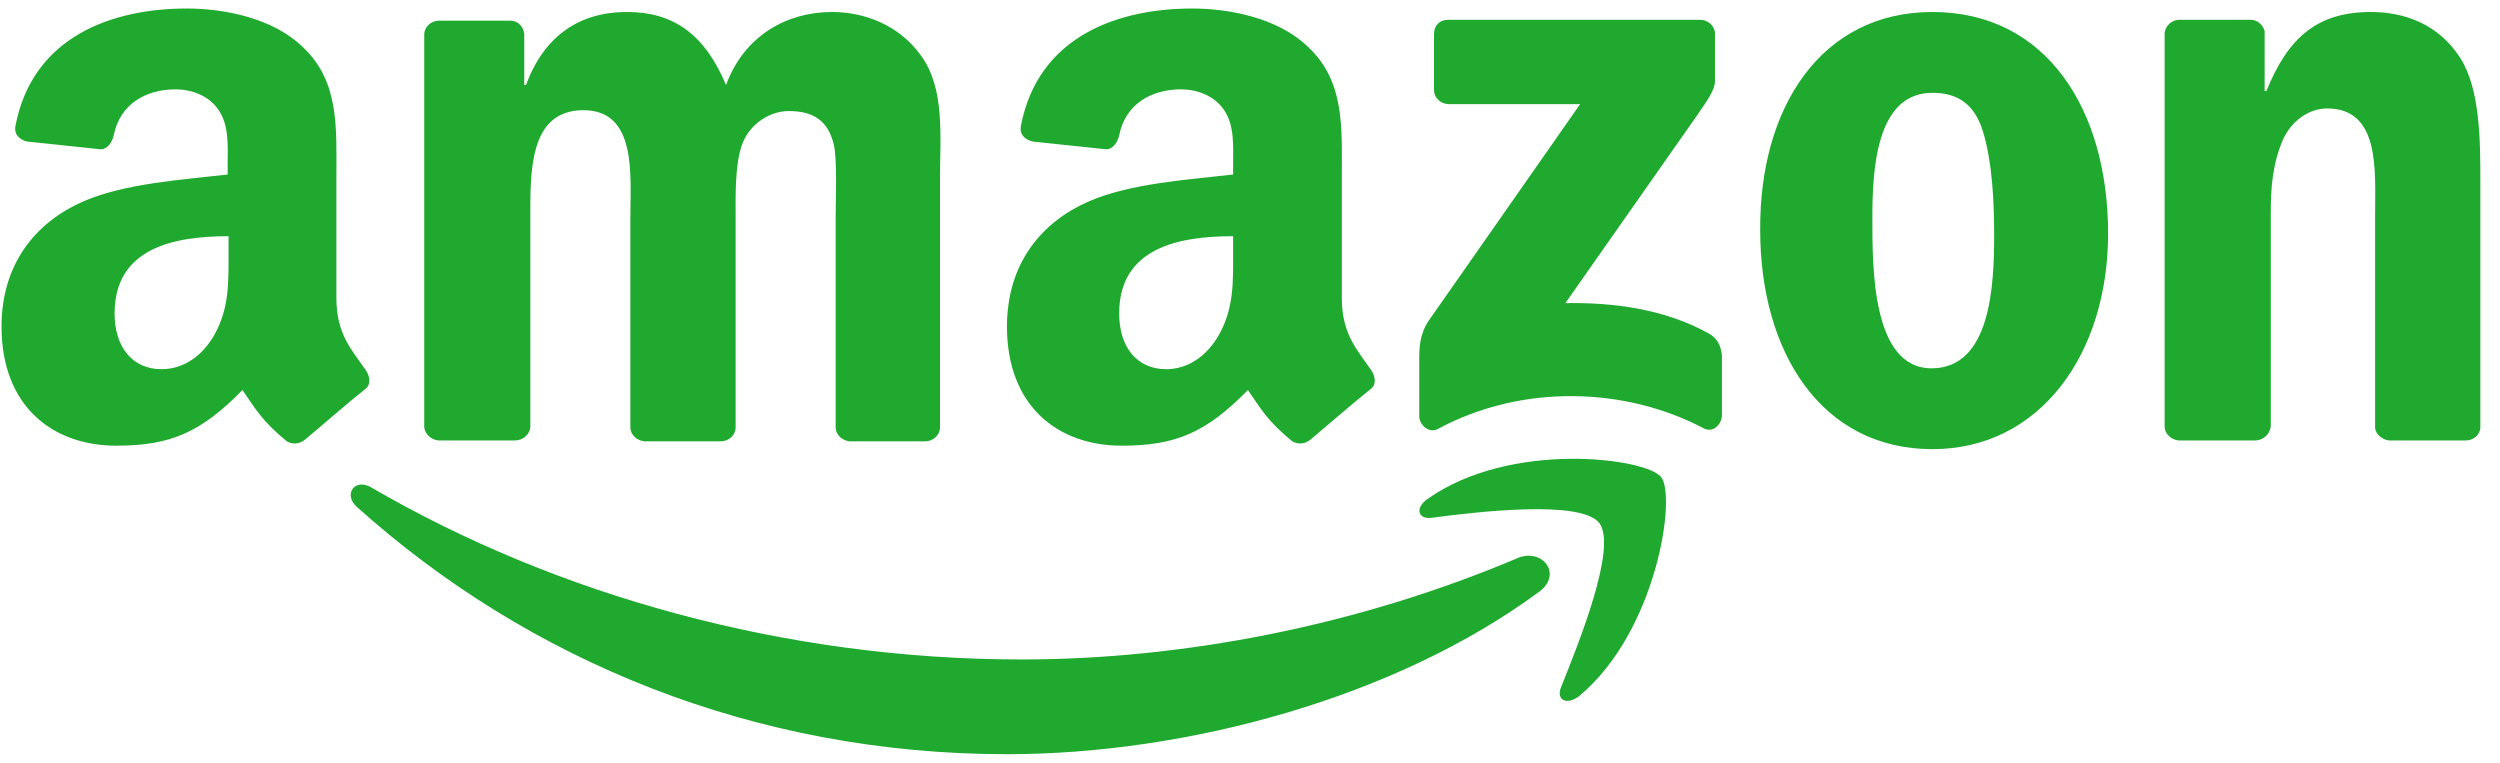
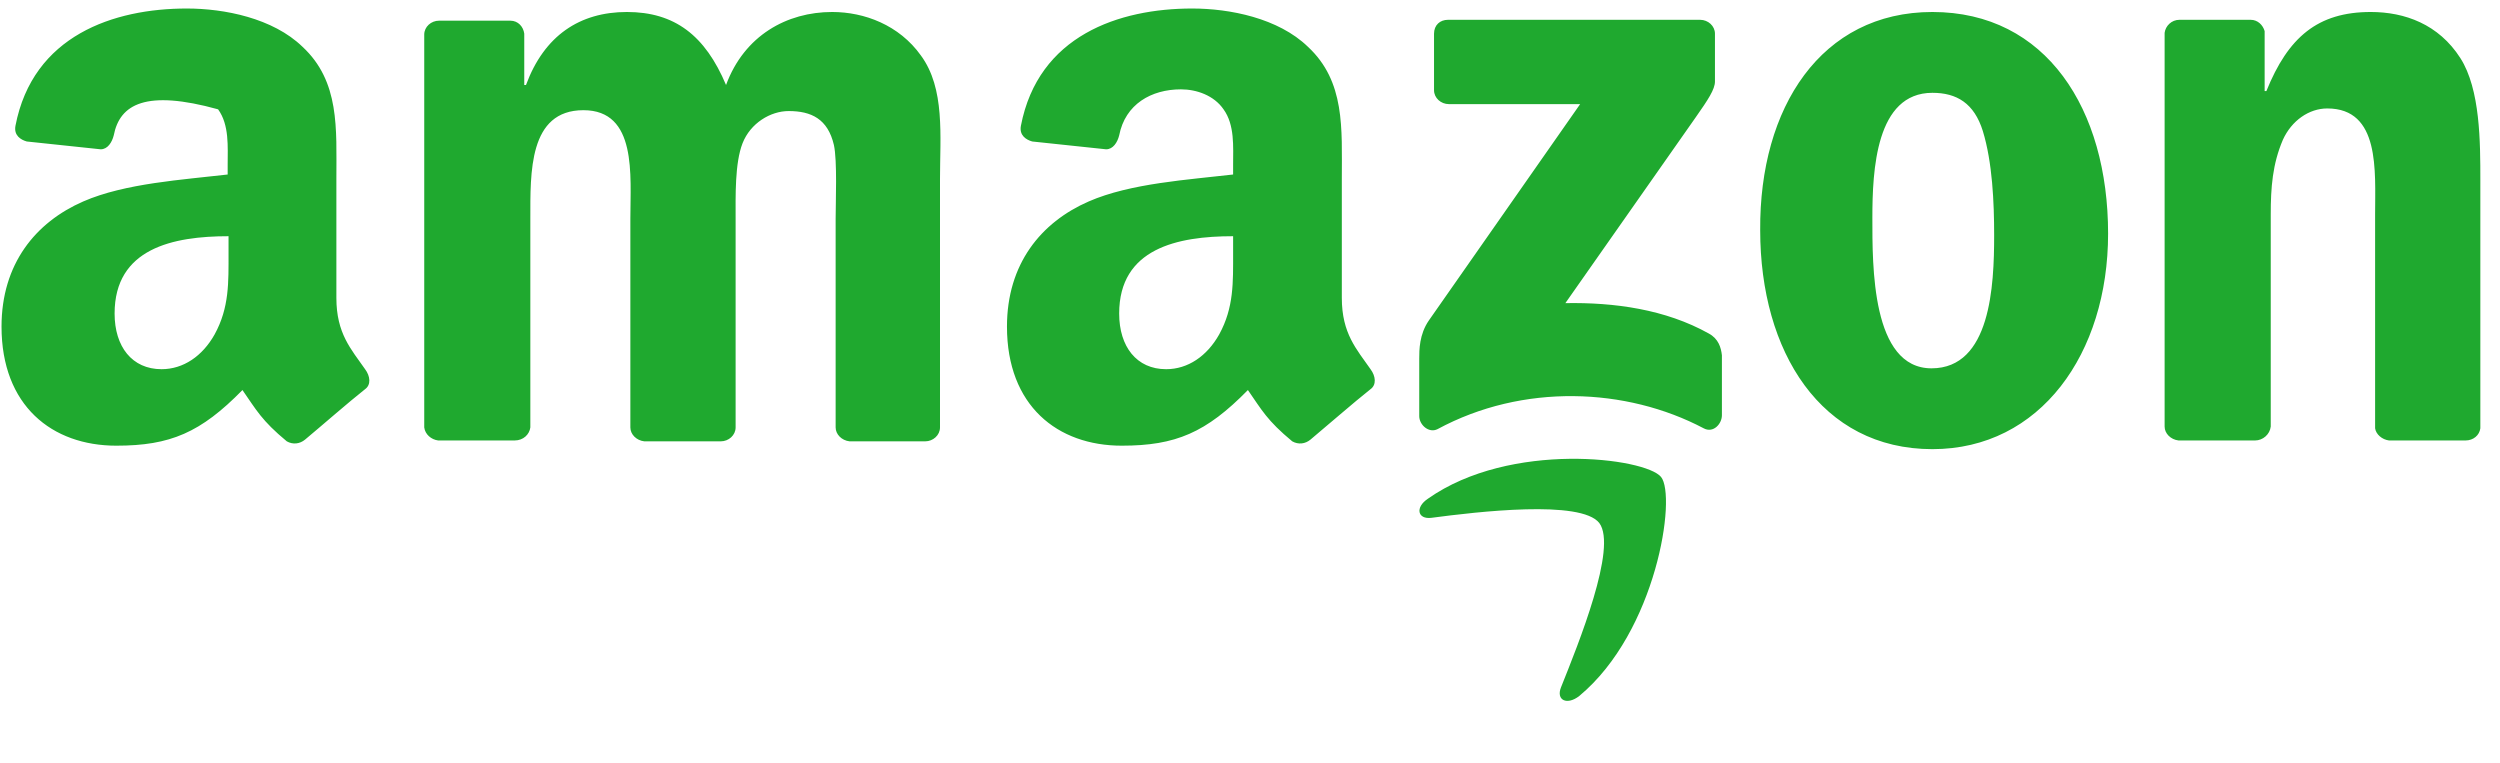
<svg xmlns="http://www.w3.org/2000/svg" width="118" height="36" viewBox="0 0 118 36" fill="none">
-   <path fill-rule="evenodd" clip-rule="evenodd" d="M72.653 27.927C65.879 32.932 56.026 35.598 47.528 35.598C35.623 35.598 24.949 31.209 16.821 23.907C16.205 23.333 16.739 22.553 17.519 23.005C26.263 28.091 37.06 31.127 48.226 31.127C55.739 31.127 64.031 29.568 71.667 26.327C72.817 25.876 73.761 27.107 72.653 27.927Z" fill="#1FA92F" />
  <path fill-rule="evenodd" clip-rule="evenodd" d="M75.487 24.687C74.624 23.579 69.739 24.153 67.563 24.441C66.907 24.523 66.783 23.948 67.399 23.538C71.299 20.79 77.662 21.61 78.401 22.512C79.14 23.415 78.196 29.814 74.542 32.85C73.968 33.301 73.434 33.055 73.68 32.44C74.501 30.389 76.349 25.835 75.487 24.687Z" fill="#1FA92F" />
-   <path fill-rule="evenodd" clip-rule="evenodd" d="M67.686 4.258V1.591C67.686 1.181 67.973 0.935 68.343 0.935H80.248C80.618 0.935 80.946 1.222 80.946 1.591V3.847C80.946 4.217 80.618 4.709 80.043 5.529L73.885 14.308C76.184 14.267 78.606 14.595 80.659 15.744C81.11 15.99 81.233 16.4 81.274 16.769V19.6C81.274 20.01 80.864 20.461 80.412 20.215C76.759 18.287 71.873 18.082 67.85 20.256C67.44 20.461 66.988 20.051 66.988 19.641V16.933C66.988 16.523 66.988 15.785 67.44 15.129L74.583 4.914H68.384C68.014 4.914 67.686 4.627 67.686 4.258ZM24.293 20.79H20.681C20.352 20.748 20.065 20.502 20.024 20.174V1.632C20.024 1.263 20.352 0.976 20.722 0.976H24.088C24.457 0.976 24.704 1.263 24.745 1.591V4.012H24.827C25.689 1.673 27.372 0.566 29.589 0.566C31.847 0.566 33.284 1.673 34.269 4.012C35.131 1.673 37.143 0.566 39.278 0.566C40.797 0.566 42.439 1.181 43.465 2.617C44.614 4.176 44.368 6.432 44.368 8.442V20.174C44.368 20.543 44.04 20.831 43.67 20.831H40.099C39.729 20.79 39.442 20.502 39.442 20.174V10.329C39.442 9.549 39.524 7.58 39.36 6.842C39.072 5.611 38.292 5.242 37.225 5.242C36.363 5.242 35.419 5.816 35.049 6.76C34.68 7.704 34.721 9.262 34.721 10.329V20.174C34.721 20.543 34.392 20.831 34.023 20.831H30.41C30.041 20.79 29.753 20.502 29.753 20.174V10.329C29.753 8.278 30.082 5.201 27.537 5.201C24.95 5.201 25.032 8.155 25.032 10.329V20.174C24.991 20.502 24.704 20.79 24.293 20.79ZM91.209 0.566C96.587 0.566 99.502 5.16 99.502 11.026C99.502 16.687 96.3 21.2 91.209 21.2C85.954 21.2 83.081 16.605 83.081 10.862C83.04 5.078 85.954 0.566 91.209 0.566ZM91.209 4.381C88.541 4.381 88.376 8.032 88.376 10.288C88.376 12.544 88.335 17.385 91.168 17.385C93.96 17.385 94.124 13.488 94.124 11.108C94.124 9.549 94.042 7.662 93.59 6.186C93.18 4.873 92.359 4.381 91.209 4.381ZM106.44 20.79H102.827C102.458 20.748 102.17 20.461 102.17 20.133V1.55C102.211 1.222 102.499 0.935 102.868 0.935H106.234C106.563 0.935 106.809 1.181 106.891 1.468V4.299H106.973C108 1.755 109.395 0.566 111.9 0.566C113.501 0.566 115.102 1.14 116.128 2.74C117.072 4.217 117.072 6.719 117.072 8.524V20.215C117.031 20.543 116.744 20.79 116.374 20.79H112.762C112.433 20.748 112.146 20.502 112.105 20.215V10.124C112.105 8.073 112.351 5.119 109.847 5.119C108.985 5.119 108.164 5.693 107.753 6.596C107.261 7.745 107.179 8.852 107.179 10.124V20.133C107.138 20.502 106.809 20.79 106.44 20.79ZM58.203 11.929C58.203 13.323 58.244 14.513 57.546 15.785C56.971 16.81 56.068 17.426 55.042 17.426C53.646 17.426 52.825 16.359 52.825 14.8C52.825 11.724 55.575 11.149 58.203 11.149V11.929ZM61.856 20.748C61.61 20.954 61.282 20.995 60.994 20.831C59.804 19.846 59.557 19.354 58.901 18.41C56.93 20.42 55.493 21.036 52.948 21.036C49.91 21.036 47.529 19.149 47.529 15.416C47.529 12.462 49.13 10.493 51.388 9.508C53.359 8.647 56.109 8.483 58.203 8.237V7.786C58.203 6.924 58.285 5.899 57.751 5.16C57.3 4.504 56.479 4.217 55.74 4.217C54.344 4.217 53.112 4.914 52.825 6.391C52.743 6.719 52.538 7.047 52.209 7.047L48.72 6.678C48.432 6.596 48.104 6.391 48.186 5.94C49.007 1.673 52.825 0.402 56.273 0.402C58.039 0.402 60.337 0.853 61.733 2.207C63.499 3.847 63.334 6.063 63.334 8.442V14.062C63.334 15.744 64.032 16.482 64.689 17.426C64.935 17.754 64.977 18.164 64.689 18.369C63.909 18.985 62.595 20.133 61.856 20.748ZM10.787 11.929C10.787 13.323 10.828 14.513 10.13 15.785C9.555 16.81 8.652 17.426 7.626 17.426C6.23 17.426 5.409 16.359 5.409 14.8C5.409 11.724 8.16 11.149 10.787 11.149V11.929ZM14.4 20.748C14.153 20.954 13.825 20.995 13.537 20.831C12.347 19.846 12.101 19.354 11.444 18.41C9.473 20.42 8.036 21.036 5.491 21.036C2.453 21.036 0.072 19.149 0.072 15.416C0.072 12.462 1.673 10.493 3.931 9.508C5.902 8.647 8.652 8.483 10.746 8.237V7.786C10.746 6.924 10.828 5.899 10.294 5.16C9.843 4.504 9.022 4.217 8.283 4.217C6.887 4.217 5.655 4.914 5.368 6.391C5.286 6.719 5.081 7.047 4.752 7.047L1.263 6.678C0.975 6.596 0.647 6.391 0.729 5.94C1.55 1.673 5.368 0.402 8.816 0.402C10.582 0.402 12.881 0.853 14.277 2.207C16.042 3.847 15.877 6.063 15.877 8.442V14.062C15.877 15.744 16.575 16.482 17.232 17.426C17.479 17.754 17.52 18.164 17.232 18.369C16.452 18.985 15.139 20.133 14.4 20.748Z" fill="#1FA92F" />
+   <path fill-rule="evenodd" clip-rule="evenodd" d="M67.686 4.258V1.591C67.686 1.181 67.973 0.935 68.343 0.935H80.248C80.618 0.935 80.946 1.222 80.946 1.591V3.847C80.946 4.217 80.618 4.709 80.043 5.529L73.885 14.308C76.184 14.267 78.606 14.595 80.659 15.744C81.11 15.99 81.233 16.4 81.274 16.769V19.6C81.274 20.01 80.864 20.461 80.412 20.215C76.759 18.287 71.873 18.082 67.85 20.256C67.44 20.461 66.988 20.051 66.988 19.641V16.933C66.988 16.523 66.988 15.785 67.44 15.129L74.583 4.914H68.384C68.014 4.914 67.686 4.627 67.686 4.258ZM24.293 20.79H20.681C20.352 20.748 20.065 20.502 20.024 20.174V1.632C20.024 1.263 20.352 0.976 20.722 0.976H24.088C24.457 0.976 24.704 1.263 24.745 1.591V4.012H24.827C25.689 1.673 27.372 0.566 29.589 0.566C31.847 0.566 33.284 1.673 34.269 4.012C35.131 1.673 37.143 0.566 39.278 0.566C40.797 0.566 42.439 1.181 43.465 2.617C44.614 4.176 44.368 6.432 44.368 8.442V20.174C44.368 20.543 44.04 20.831 43.67 20.831H40.099C39.729 20.79 39.442 20.502 39.442 20.174V10.329C39.442 9.549 39.524 7.58 39.36 6.842C39.072 5.611 38.292 5.242 37.225 5.242C36.363 5.242 35.419 5.816 35.049 6.76C34.68 7.704 34.721 9.262 34.721 10.329V20.174C34.721 20.543 34.392 20.831 34.023 20.831H30.41C30.041 20.79 29.753 20.502 29.753 20.174V10.329C29.753 8.278 30.082 5.201 27.537 5.201C24.95 5.201 25.032 8.155 25.032 10.329V20.174C24.991 20.502 24.704 20.79 24.293 20.79ZM91.209 0.566C96.587 0.566 99.502 5.16 99.502 11.026C99.502 16.687 96.3 21.2 91.209 21.2C85.954 21.2 83.081 16.605 83.081 10.862C83.04 5.078 85.954 0.566 91.209 0.566ZM91.209 4.381C88.541 4.381 88.376 8.032 88.376 10.288C88.376 12.544 88.335 17.385 91.168 17.385C93.96 17.385 94.124 13.488 94.124 11.108C94.124 9.549 94.042 7.662 93.59 6.186C93.18 4.873 92.359 4.381 91.209 4.381ZM106.44 20.79H102.827C102.458 20.748 102.17 20.461 102.17 20.133V1.55C102.211 1.222 102.499 0.935 102.868 0.935H106.234C106.563 0.935 106.809 1.181 106.891 1.468V4.299H106.973C108 1.755 109.395 0.566 111.9 0.566C113.501 0.566 115.102 1.14 116.128 2.74C117.072 4.217 117.072 6.719 117.072 8.524V20.215C117.031 20.543 116.744 20.79 116.374 20.79H112.762C112.433 20.748 112.146 20.502 112.105 20.215V10.124C112.105 8.073 112.351 5.119 109.847 5.119C108.985 5.119 108.164 5.693 107.753 6.596C107.261 7.745 107.179 8.852 107.179 10.124V20.133C107.138 20.502 106.809 20.79 106.44 20.79ZM58.203 11.929C58.203 13.323 58.244 14.513 57.546 15.785C56.971 16.81 56.068 17.426 55.042 17.426C53.646 17.426 52.825 16.359 52.825 14.8C52.825 11.724 55.575 11.149 58.203 11.149V11.929ZM61.856 20.748C61.61 20.954 61.282 20.995 60.994 20.831C59.804 19.846 59.557 19.354 58.901 18.41C56.93 20.42 55.493 21.036 52.948 21.036C49.91 21.036 47.529 19.149 47.529 15.416C47.529 12.462 49.13 10.493 51.388 9.508C53.359 8.647 56.109 8.483 58.203 8.237V7.786C58.203 6.924 58.285 5.899 57.751 5.16C57.3 4.504 56.479 4.217 55.74 4.217C54.344 4.217 53.112 4.914 52.825 6.391C52.743 6.719 52.538 7.047 52.209 7.047L48.72 6.678C48.432 6.596 48.104 6.391 48.186 5.94C49.007 1.673 52.825 0.402 56.273 0.402C58.039 0.402 60.337 0.853 61.733 2.207C63.499 3.847 63.334 6.063 63.334 8.442V14.062C63.334 15.744 64.032 16.482 64.689 17.426C64.935 17.754 64.977 18.164 64.689 18.369C63.909 18.985 62.595 20.133 61.856 20.748ZM10.787 11.929C10.787 13.323 10.828 14.513 10.13 15.785C9.555 16.81 8.652 17.426 7.626 17.426C6.23 17.426 5.409 16.359 5.409 14.8C5.409 11.724 8.16 11.149 10.787 11.149V11.929ZM14.4 20.748C14.153 20.954 13.825 20.995 13.537 20.831C12.347 19.846 12.101 19.354 11.444 18.41C9.473 20.42 8.036 21.036 5.491 21.036C2.453 21.036 0.072 19.149 0.072 15.416C0.072 12.462 1.673 10.493 3.931 9.508C5.902 8.647 8.652 8.483 10.746 8.237V7.786C10.746 6.924 10.828 5.899 10.294 5.16C6.887 4.217 5.655 4.914 5.368 6.391C5.286 6.719 5.081 7.047 4.752 7.047L1.263 6.678C0.975 6.596 0.647 6.391 0.729 5.94C1.55 1.673 5.368 0.402 8.816 0.402C10.582 0.402 12.881 0.853 14.277 2.207C16.042 3.847 15.877 6.063 15.877 8.442V14.062C15.877 15.744 16.575 16.482 17.232 17.426C17.479 17.754 17.52 18.164 17.232 18.369C16.452 18.985 15.139 20.133 14.4 20.748Z" fill="#1FA92F" />
</svg>